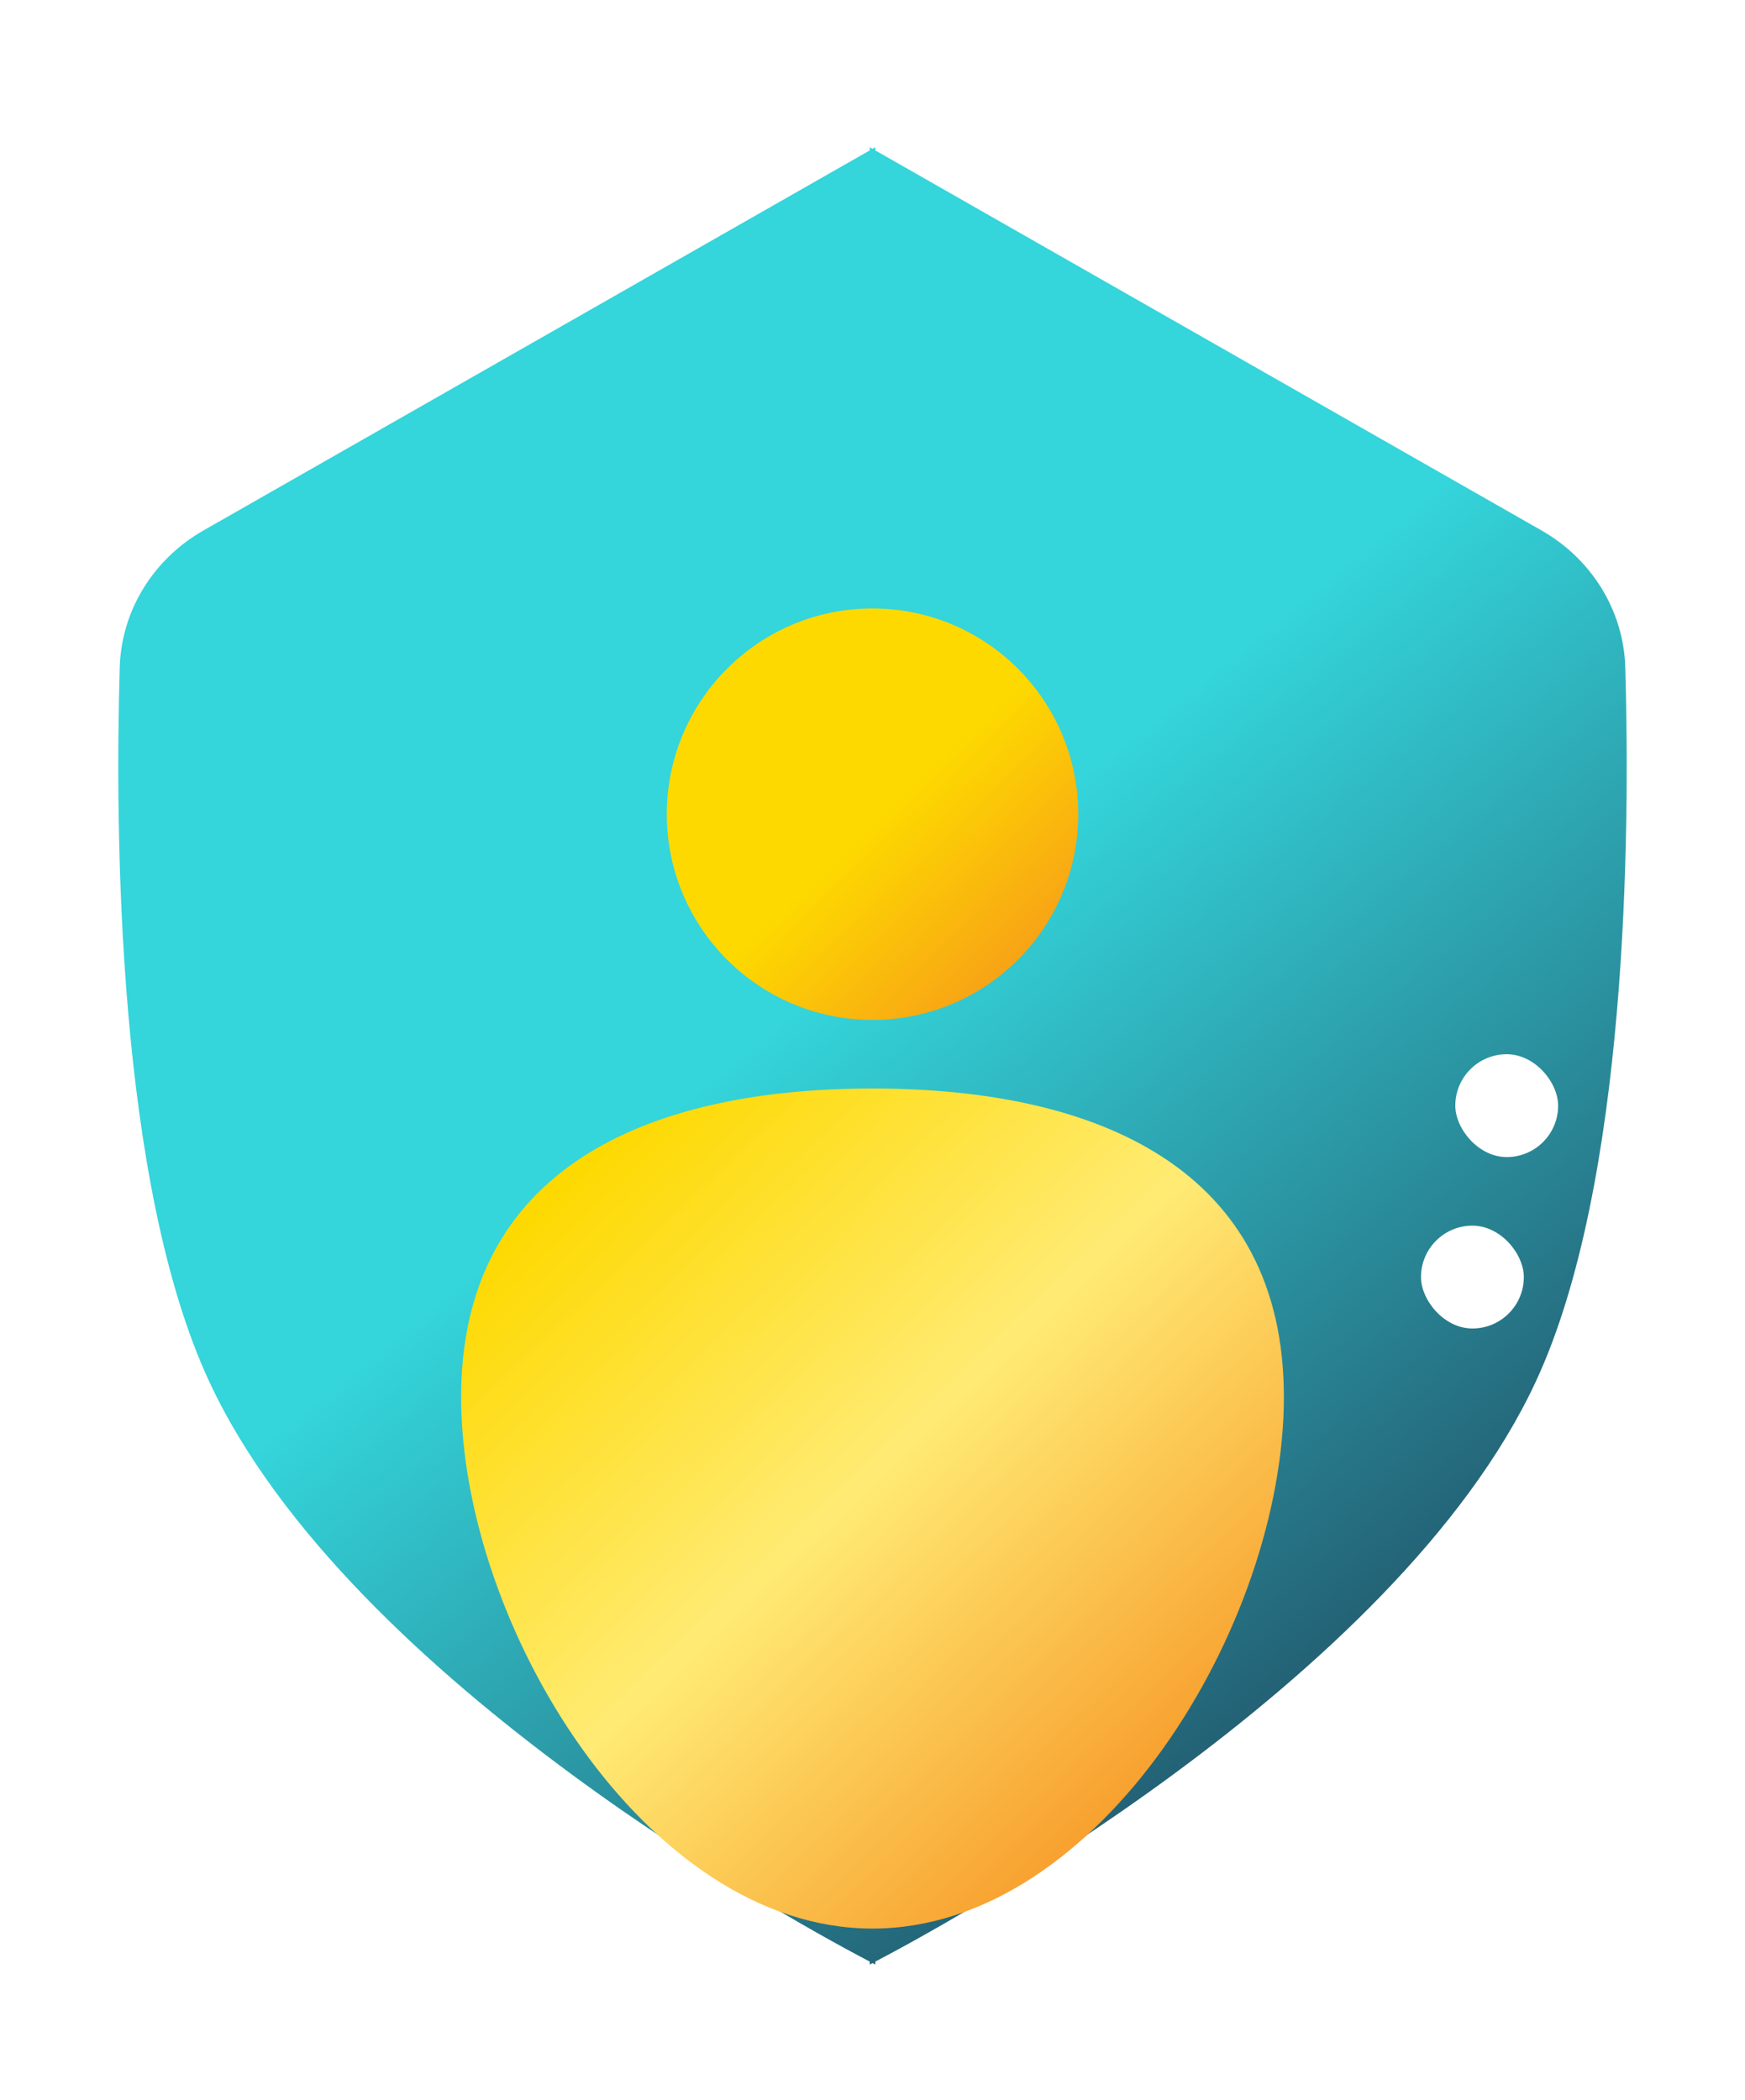
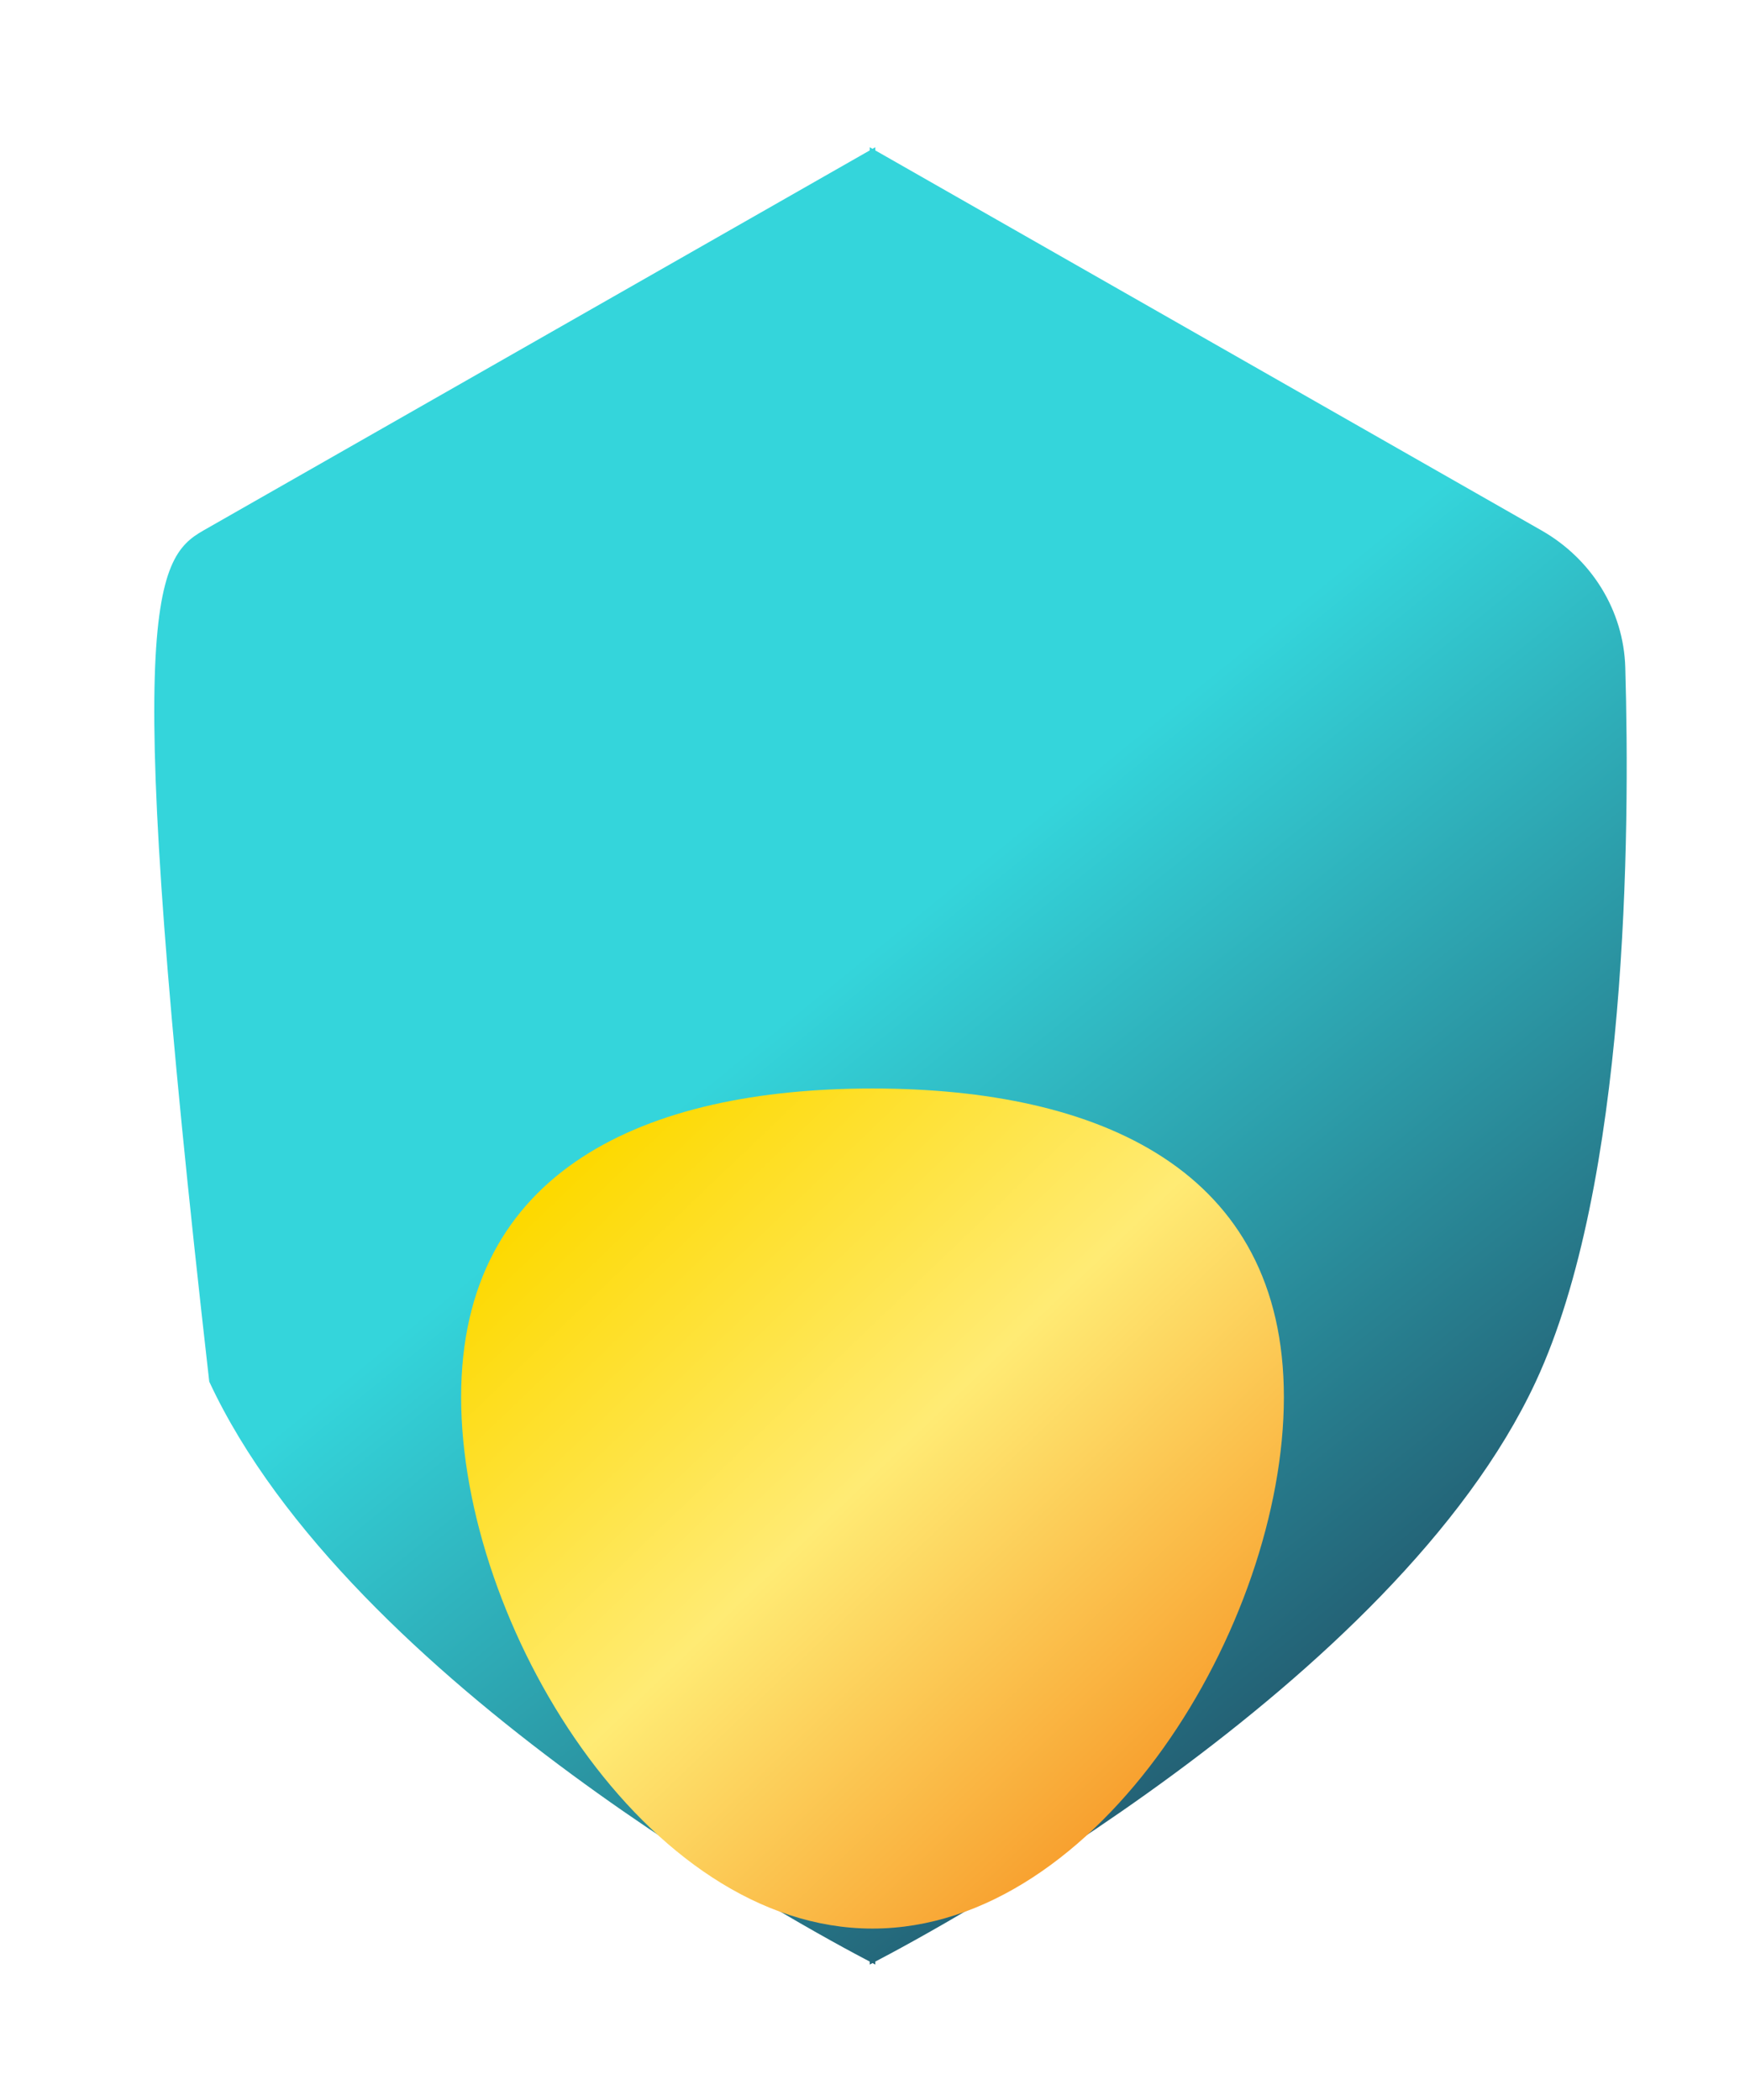
<svg xmlns="http://www.w3.org/2000/svg" width="59" height="71" viewBox="0 0 59 71" fill="none">
  <g filter="url(#filter0_d_2583_137)">
-     <path d="M29.594 1.084L52.123 13.933C53.803 14.891 54.896 16.625 54.952 18.563C55.114 24.165 55.037 36.019 51.926 42.705C47.172 52.924 31.492 61.322 29.594 62.31V62.41C29.594 62.41 29.562 62.392 29.5 62.36C29.441 62.39 29.41 62.408 29.407 62.41V62.31C27.512 61.323 11.83 52.925 7.075 42.705C3.964 36.019 3.886 24.165 4.048 18.563C4.104 16.625 5.197 14.891 6.877 13.933L29.407 1.084V0.978L29.499 1.031L29.594 0.978V1.084Z" fill="url(#paint0_linear_2583_137)" />
+     <path d="M29.594 1.084L52.123 13.933C53.803 14.891 54.896 16.625 54.952 18.563C55.114 24.165 55.037 36.019 51.926 42.705C47.172 52.924 31.492 61.322 29.594 62.31V62.41C29.594 62.41 29.562 62.392 29.5 62.36C29.441 62.39 29.41 62.408 29.407 62.41V62.31C27.512 61.323 11.83 52.925 7.075 42.705C4.104 16.625 5.197 14.891 6.877 13.933L29.407 1.084V0.978L29.499 1.031L29.594 0.978V1.084Z" fill="url(#paint0_linear_2583_137)" />
    <g filter="url(#filter1_i_2583_137)">
      <path d="M43.409 39.228C43.409 46.91 37.182 57.194 29.5 57.194C21.818 57.194 15.591 46.91 15.591 39.228C15.591 31.546 21.818 28.796 29.5 28.796C37.182 28.796 43.409 31.546 43.409 39.228Z" fill="url(#paint1_linear_2583_137)" />
    </g>
    <g filter="url(#filter2_i_2583_137)">
-       <circle cx="29.5" cy="19.523" r="6.955" fill="url(#paint2_linear_2583_137)" />
-     </g>
+       </g>
    <g filter="url(#filter3_d_2583_137)">
-       <rect x="48.045" y="33.432" width="3.477" height="3.477" rx="1.739" fill="white" />
-     </g>
+       </g>
    <g filter="url(#filter4_d_2583_137)">
-       <rect x="49.205" y="27.637" width="3.477" height="3.477" rx="1.739" fill="white" />
-     </g>
+       </g>
  </g>
  <defs>
    <filter id="filter0_d_2583_137" x="0" y="0.978" width="59" height="69.432" filterUnits="userSpaceOnUse" color-interpolation-filters="sRGB">
      <feFlood flood-opacity="0" result="BackgroundImageFix" />
      <feColorMatrix in="SourceAlpha" type="matrix" values="0 0 0 0 0 0 0 0 0 0 0 0 0 0 0 0 0 0 127 0" result="hardAlpha" />
      <feOffset dy="4" />
      <feGaussianBlur stdDeviation="2" />
      <feComposite in2="hardAlpha" operator="out" />
      <feColorMatrix type="matrix" values="0 0 0 0 0 0 0 0 0 0 0 0 0 0 0 0 0 0 0.25 0" />
      <feBlend mode="normal" in2="BackgroundImageFix" result="effect1_dropShadow_2583_137" />
      <feBlend mode="normal" in="SourceGraphic" in2="effect1_dropShadow_2583_137" result="shape" />
    </filter>
    <filter id="filter1_i_2583_137" x="15.591" y="28.796" width="27.818" height="32.398" filterUnits="userSpaceOnUse" color-interpolation-filters="sRGB">
      <feFlood flood-opacity="0" result="BackgroundImageFix" />
      <feBlend mode="normal" in="SourceGraphic" in2="BackgroundImageFix" result="shape" />
      <feColorMatrix in="SourceAlpha" type="matrix" values="0 0 0 0 0 0 0 0 0 0 0 0 0 0 0 0 0 0 127 0" result="hardAlpha" />
      <feOffset dy="4" />
      <feGaussianBlur stdDeviation="2" />
      <feComposite in2="hardAlpha" operator="arithmetic" k2="-1" k3="1" />
      <feColorMatrix type="matrix" values="0 0 0 0 0 0 0 0 0 0 0 0 0 0 0 0 0 0 0.25 0" />
      <feBlend mode="normal" in2="shape" result="effect1_innerShadow_2583_137" />
    </filter>
    <filter id="filter2_i_2583_137" x="22.545" y="12.569" width="13.909" height="17.909" filterUnits="userSpaceOnUse" color-interpolation-filters="sRGB">
      <feFlood flood-opacity="0" result="BackgroundImageFix" />
      <feBlend mode="normal" in="SourceGraphic" in2="BackgroundImageFix" result="shape" />
      <feColorMatrix in="SourceAlpha" type="matrix" values="0 0 0 0 0 0 0 0 0 0 0 0 0 0 0 0 0 0 127 0" result="hardAlpha" />
      <feOffset dy="4" />
      <feGaussianBlur stdDeviation="2" />
      <feComposite in2="hardAlpha" operator="arithmetic" k2="-1" k3="1" />
      <feColorMatrix type="matrix" values="0 0 0 0 0 0 0 0 0 0 0 0 0 0 0 0 0 0 0.25 0" />
      <feBlend mode="normal" in2="shape" result="effect1_innerShadow_2583_137" />
    </filter>
    <filter id="filter3_d_2583_137" x="44.045" y="33.432" width="11.477" height="11.477" filterUnits="userSpaceOnUse" color-interpolation-filters="sRGB">
      <feFlood flood-opacity="0" result="BackgroundImageFix" />
      <feColorMatrix in="SourceAlpha" type="matrix" values="0 0 0 0 0 0 0 0 0 0 0 0 0 0 0 0 0 0 127 0" result="hardAlpha" />
      <feOffset dy="4" />
      <feGaussianBlur stdDeviation="2" />
      <feComposite in2="hardAlpha" operator="out" />
      <feColorMatrix type="matrix" values="0 0 0 0 0 0 0 0 0 0 0 0 0 0 0 0 0 0 0.25 0" />
      <feBlend mode="normal" in2="BackgroundImageFix" result="effect1_dropShadow_2583_137" />
      <feBlend mode="normal" in="SourceGraphic" in2="effect1_dropShadow_2583_137" result="shape" />
    </filter>
    <filter id="filter4_d_2583_137" x="45.205" y="27.637" width="11.477" height="11.477" filterUnits="userSpaceOnUse" color-interpolation-filters="sRGB">
      <feFlood flood-opacity="0" result="BackgroundImageFix" />
      <feColorMatrix in="SourceAlpha" type="matrix" values="0 0 0 0 0 0 0 0 0 0 0 0 0 0 0 0 0 0 127 0" result="hardAlpha" />
      <feOffset dy="4" />
      <feGaussianBlur stdDeviation="2" />
      <feComposite in2="hardAlpha" operator="out" />
      <feColorMatrix type="matrix" values="0 0 0 0 0 0 0 0 0 0 0 0 0 0 0 0 0 0 0.25 0" />
      <feBlend mode="normal" in2="BackgroundImageFix" result="effect1_dropShadow_2583_137" />
      <feBlend mode="normal" in="SourceGraphic" in2="effect1_dropShadow_2583_137" result="shape" />
    </filter>
    <linearGradient id="paint0_linear_2583_137" x1="11.507" y1="4.928" x2="54.689" y2="58.023" gradientUnits="userSpaceOnUse">
      <stop offset="0.428" stop-color="#34D5DB" />
      <stop offset="1" stop-color="#1D354E" />
    </linearGradient>
    <linearGradient id="paint1_linear_2583_137" x1="16.203" y1="25.319" x2="42.797" y2="53.137" gradientUnits="userSpaceOnUse">
      <stop offset="0.173" stop-color="#FDD900" />
      <stop offset="0.548" stop-color="#FFEB74" />
      <stop offset="1" stop-color="#F68E1E" />
    </linearGradient>
    <linearGradient id="paint2_linear_2583_137" x1="22.851" y1="12.569" x2="36.148" y2="26.478" gradientUnits="userSpaceOnUse">
      <stop offset="0.514" stop-color="#FDD900" />
      <stop offset="1" stop-color="#F68E1E" />
    </linearGradient>
  </defs>
</svg>